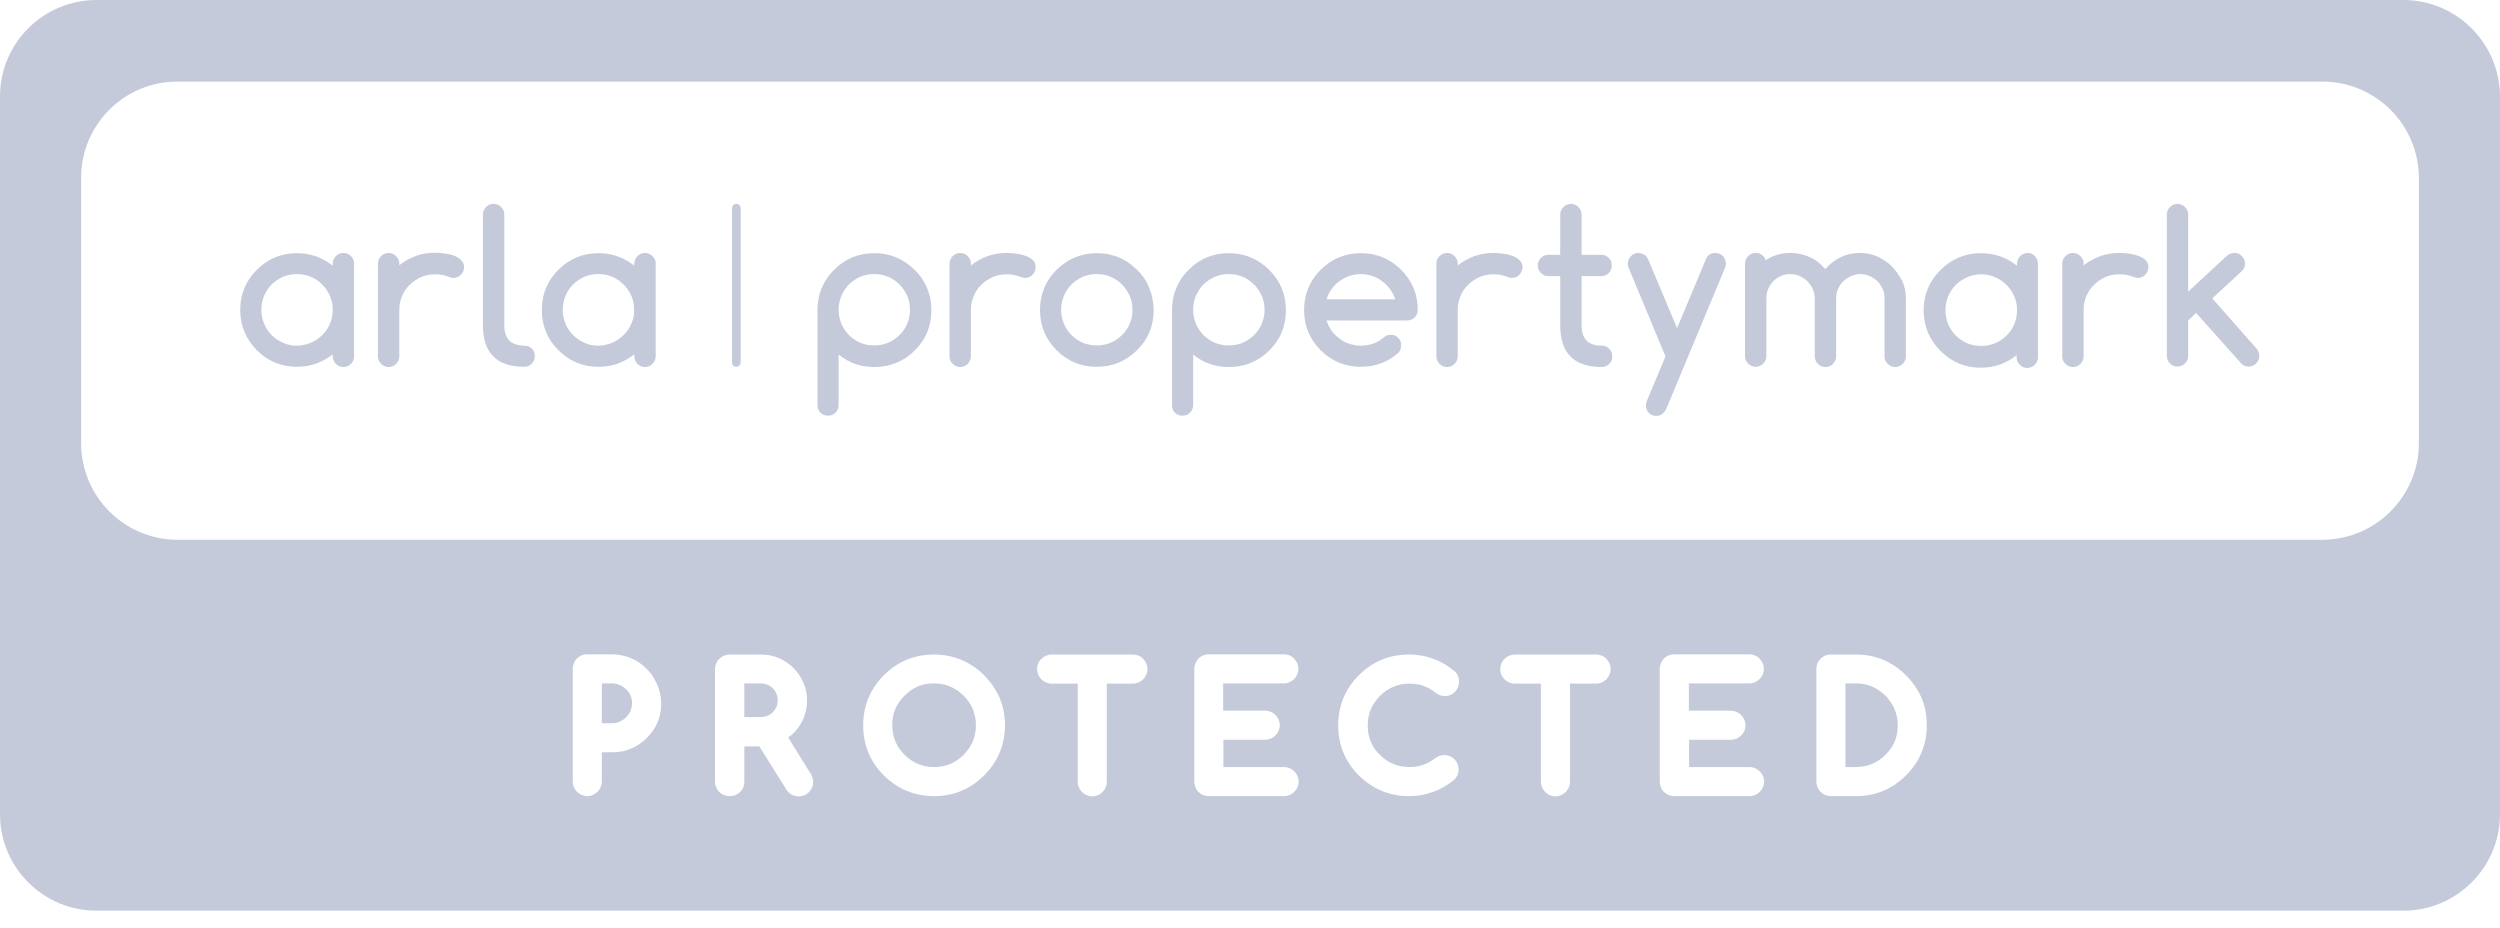
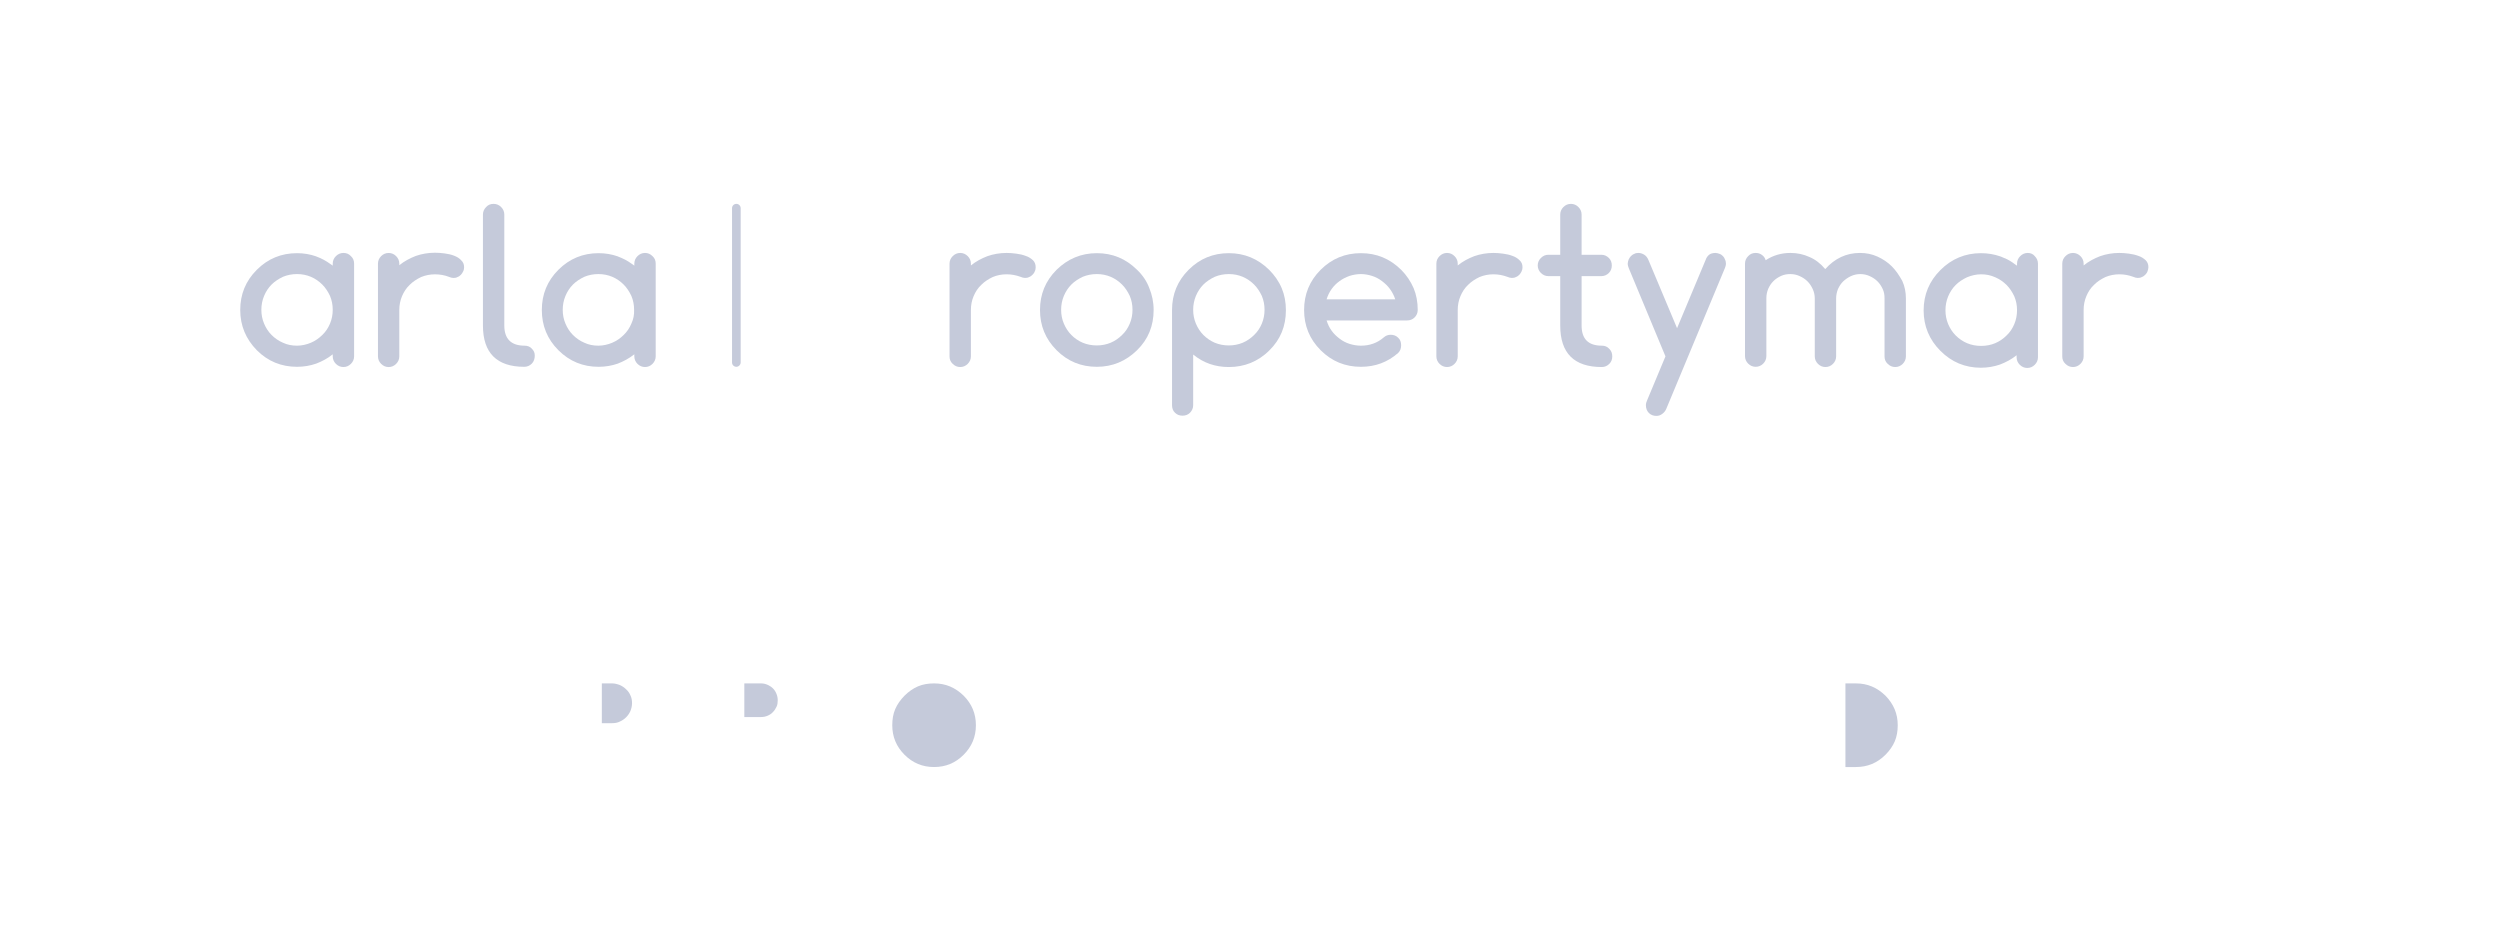
<svg xmlns="http://www.w3.org/2000/svg" width="97" height="36" viewBox="0 0 97 36" fill="none">
-   <path d="M93.243 0H3.748C1.675 0 0 1.675 0 3.748V31.587C0 33.659 1.675 35.334 3.748 35.334H93.252C95.316 35.334 97 33.659 97 31.587V3.748C96.991 1.675 95.316 0 93.243 0ZM25.096 28.633C24.726 29.003 24.276 29.188 23.756 29.188H23.351V30.326C23.351 30.476 23.289 30.617 23.183 30.723C23.077 30.828 22.936 30.89 22.786 30.89C22.636 30.89 22.495 30.828 22.389 30.723C22.284 30.617 22.222 30.476 22.222 30.326V25.952C22.222 25.872 22.239 25.802 22.266 25.732C22.292 25.67 22.328 25.608 22.381 25.555C22.433 25.502 22.495 25.458 22.557 25.432C22.628 25.405 22.698 25.387 22.777 25.387H23.747C23.915 25.387 24.082 25.414 24.25 25.458C24.418 25.502 24.567 25.573 24.709 25.652C24.85 25.732 24.973 25.837 25.088 25.952C25.211 26.067 25.308 26.199 25.387 26.34C25.467 26.481 25.538 26.631 25.581 26.79C25.626 26.948 25.652 27.116 25.652 27.292C25.661 27.812 25.467 28.262 25.096 28.633ZM31.507 30.555C31.481 30.617 31.437 30.678 31.393 30.731C31.34 30.784 31.278 30.828 31.207 30.855C31.137 30.881 31.067 30.899 30.987 30.899C30.793 30.899 30.625 30.811 30.511 30.634L29.462 28.959H28.88V30.334C28.88 30.485 28.827 30.625 28.712 30.731C28.5 30.943 28.13 30.943 27.91 30.731C27.804 30.625 27.742 30.485 27.742 30.334V25.961C27.742 25.881 27.76 25.811 27.786 25.74C27.812 25.678 27.848 25.617 27.91 25.564C27.962 25.511 28.024 25.467 28.095 25.441C28.157 25.414 28.236 25.396 28.315 25.396H29.532C29.779 25.396 30.008 25.441 30.229 25.538C30.44 25.634 30.634 25.758 30.793 25.925C30.952 26.084 31.084 26.278 31.172 26.49C31.269 26.701 31.313 26.939 31.313 27.178C31.313 27.336 31.296 27.495 31.252 27.645C31.207 27.795 31.155 27.945 31.075 28.077C30.996 28.209 30.899 28.333 30.784 28.448C30.723 28.509 30.661 28.562 30.581 28.615L31.463 30.035C31.525 30.14 31.552 30.238 31.552 30.343C31.552 30.405 31.543 30.485 31.507 30.555ZM38.183 30.088C37.645 30.625 36.992 30.89 36.243 30.89C35.484 30.89 34.832 30.617 34.294 30.088C33.756 29.55 33.492 28.897 33.492 28.139C33.492 27.381 33.765 26.728 34.294 26.199C34.832 25.661 35.484 25.396 36.243 25.396C36.992 25.396 37.645 25.67 38.183 26.199C38.447 26.472 38.65 26.763 38.791 27.09C38.923 27.407 38.994 27.768 38.994 28.148C38.985 28.897 38.721 29.55 38.183 30.088ZM44.355 26.358C44.25 26.463 44.108 26.525 43.959 26.525H42.944V30.334C42.944 30.493 42.883 30.625 42.777 30.731C42.671 30.837 42.53 30.899 42.38 30.899C42.23 30.899 42.089 30.837 41.983 30.731C41.877 30.625 41.816 30.485 41.816 30.334V26.525H40.802C40.652 26.525 40.511 26.463 40.405 26.358C40.299 26.252 40.237 26.111 40.237 25.961C40.237 25.811 40.29 25.67 40.405 25.564C40.511 25.458 40.652 25.396 40.802 25.396H43.959C44.108 25.396 44.25 25.449 44.355 25.564C44.461 25.67 44.523 25.811 44.523 25.961C44.523 26.111 44.461 26.243 44.355 26.358ZM49.091 27.575C49.241 27.575 49.382 27.636 49.488 27.742C49.593 27.848 49.655 27.989 49.655 28.139C49.655 28.289 49.593 28.43 49.488 28.536C49.382 28.642 49.241 28.703 49.091 28.703H47.468V29.761H49.823C49.973 29.761 50.114 29.823 50.219 29.929C50.325 30.035 50.387 30.176 50.387 30.326C50.387 30.476 50.325 30.617 50.219 30.723C50.114 30.828 49.973 30.89 49.823 30.89H46.904C46.825 30.89 46.754 30.872 46.684 30.846C46.613 30.82 46.551 30.776 46.498 30.723C46.445 30.678 46.41 30.617 46.384 30.546C46.357 30.476 46.34 30.405 46.34 30.326V25.952C46.34 25.872 46.357 25.802 46.384 25.732C46.41 25.67 46.445 25.608 46.498 25.555C46.551 25.502 46.613 25.458 46.675 25.432C46.745 25.405 46.816 25.387 46.895 25.387H49.814C49.964 25.387 50.105 25.441 50.211 25.555C50.316 25.661 50.378 25.802 50.378 25.952C50.378 26.102 50.316 26.243 50.211 26.349C50.105 26.454 49.964 26.516 49.814 26.516H47.459V27.575H49.091ZM53.535 29.285C53.853 29.603 54.232 29.761 54.681 29.761C55.069 29.761 55.405 29.647 55.696 29.409C55.801 29.338 55.907 29.303 56.031 29.294C56.11 29.294 56.19 29.312 56.26 29.338C56.322 29.364 56.375 29.409 56.428 29.453C56.48 29.506 56.525 29.567 56.551 29.638C56.577 29.709 56.595 29.779 56.595 29.858C56.595 30.008 56.533 30.14 56.428 30.255C55.898 30.678 55.316 30.89 54.673 30.89C53.914 30.89 53.262 30.617 52.724 30.088C52.186 29.55 51.922 28.897 51.922 28.139C51.922 27.381 52.195 26.728 52.724 26.199C53.262 25.661 53.914 25.396 54.673 25.396C55.316 25.396 55.916 25.608 56.436 26.04C56.525 26.119 56.613 26.252 56.613 26.446C56.613 26.525 56.595 26.596 56.569 26.666C56.542 26.728 56.498 26.79 56.454 26.843C56.401 26.895 56.348 26.931 56.278 26.966C56.075 27.045 55.854 27.01 55.678 26.86C55.546 26.754 55.396 26.675 55.228 26.613C55.061 26.552 54.884 26.525 54.69 26.525C54.241 26.525 53.861 26.684 53.544 27.001C53.227 27.319 53.068 27.689 53.068 28.148C53.068 28.597 53.218 28.977 53.535 29.285ZM62.327 26.358C62.221 26.463 62.08 26.525 61.93 26.525H60.916V30.334C60.916 30.485 60.854 30.625 60.748 30.731C60.643 30.837 60.502 30.899 60.352 30.899C60.193 30.899 60.061 30.837 59.955 30.731C59.849 30.625 59.787 30.485 59.787 30.334V26.525H58.773C58.623 26.525 58.482 26.463 58.376 26.358C58.27 26.252 58.209 26.111 58.209 25.961C58.209 25.811 58.27 25.67 58.376 25.564C58.482 25.458 58.623 25.396 58.773 25.396H61.93C62.08 25.396 62.221 25.449 62.327 25.564C62.433 25.67 62.495 25.811 62.495 25.961C62.486 26.111 62.433 26.252 62.327 26.358ZM67.159 27.575C67.309 27.575 67.45 27.636 67.556 27.742C67.662 27.848 67.724 27.989 67.724 28.139C67.724 28.289 67.671 28.43 67.556 28.536C67.45 28.642 67.309 28.703 67.159 28.703H65.537V29.761H67.882C68.032 29.761 68.173 29.823 68.279 29.929C68.385 30.035 68.447 30.176 68.447 30.326C68.447 30.476 68.385 30.617 68.279 30.723C68.173 30.828 68.032 30.89 67.882 30.89H64.963C64.884 30.89 64.814 30.872 64.743 30.846C64.672 30.82 64.611 30.776 64.558 30.723C64.505 30.678 64.47 30.617 64.443 30.546C64.417 30.476 64.399 30.405 64.399 30.326V25.952C64.399 25.872 64.417 25.802 64.443 25.732C64.47 25.67 64.505 25.608 64.558 25.555C64.611 25.502 64.672 25.458 64.734 25.432C64.805 25.405 64.875 25.387 64.955 25.387H67.874C68.023 25.387 68.165 25.441 68.27 25.555C68.376 25.661 68.438 25.802 68.438 25.952C68.438 26.102 68.376 26.243 68.27 26.349C68.165 26.454 68.023 26.516 67.874 26.516H65.528V27.575H67.159ZM73.949 30.088C73.411 30.625 72.759 30.89 72.009 30.89H71.039C70.96 30.89 70.889 30.872 70.819 30.846C70.748 30.82 70.695 30.776 70.642 30.723C70.59 30.678 70.554 30.617 70.519 30.546C70.493 30.476 70.475 30.405 70.475 30.326V25.952C70.475 25.872 70.493 25.802 70.519 25.732C70.546 25.661 70.59 25.608 70.642 25.555C70.695 25.511 70.748 25.467 70.819 25.441C70.889 25.405 70.969 25.396 71.039 25.396H72.009C72.768 25.396 73.42 25.67 73.949 26.199C74.214 26.463 74.417 26.763 74.558 27.081C74.69 27.398 74.76 27.76 74.76 28.139C74.76 28.897 74.487 29.55 73.949 30.088ZM93.852 17.195C93.852 19.259 92.168 20.943 90.104 20.943H6.896C4.824 20.943 3.148 19.268 3.148 17.195V6.896C3.148 4.832 4.824 3.166 6.878 3.166H90.104C92.177 3.166 93.852 4.841 93.852 6.913V17.195Z" fill="#C5CADA" />
  <path d="M72.009 26.516H71.603V29.761H72.009C72.459 29.761 72.838 29.603 73.156 29.285C73.314 29.127 73.438 28.95 73.517 28.765C73.596 28.58 73.632 28.368 73.632 28.139C73.632 27.689 73.473 27.319 73.156 26.992C72.829 26.675 72.459 26.516 72.009 26.516Z" fill="#C5CADA" />
  <path d="M29.991 26.71C29.929 26.649 29.858 26.605 29.779 26.569C29.7 26.534 29.611 26.516 29.532 26.516H28.88V27.821H29.532C29.62 27.821 29.709 27.804 29.788 27.768C29.867 27.733 29.938 27.689 29.991 27.627C30.052 27.566 30.096 27.495 30.132 27.416C30.167 27.345 30.176 27.257 30.176 27.169C30.176 27.081 30.158 26.992 30.123 26.913C30.096 26.843 30.052 26.772 29.991 26.71Z" fill="#C5CADA" />
  <path d="M36.243 26.516C36.013 26.516 35.802 26.552 35.617 26.631C35.431 26.71 35.255 26.834 35.096 26.992C34.938 27.151 34.814 27.328 34.735 27.513C34.655 27.698 34.62 27.91 34.62 28.139C34.62 28.589 34.779 28.968 35.096 29.285C35.414 29.603 35.793 29.761 36.243 29.761C36.692 29.761 37.072 29.603 37.389 29.285C37.706 28.968 37.865 28.589 37.865 28.139C37.865 27.689 37.706 27.31 37.389 26.992C37.063 26.675 36.692 26.516 36.243 26.516Z" fill="#C5CADA" />
  <path d="M24.294 26.746C24.224 26.675 24.144 26.622 24.047 26.578C23.95 26.543 23.853 26.516 23.756 26.516H23.351V28.059H23.756C23.862 28.059 23.959 28.042 24.047 27.998C24.144 27.954 24.224 27.901 24.294 27.83C24.365 27.76 24.418 27.68 24.462 27.583C24.497 27.495 24.523 27.389 24.523 27.284C24.523 27.178 24.506 27.072 24.462 26.984C24.426 26.895 24.365 26.807 24.294 26.746Z" fill="#C5CADA" />
  <path d="M28.571 7.91C28.474 7.91 28.403 7.989 28.403 8.077V14.065C28.403 14.162 28.483 14.232 28.571 14.232C28.659 14.232 28.738 14.153 28.738 14.065V8.077C28.738 7.989 28.668 7.91 28.571 7.91Z" fill="#C5CADA" />
  <path d="M17.619 9.921C17.504 9.876 17.381 9.85 17.248 9.832C17.116 9.815 16.993 9.806 16.878 9.806C16.613 9.806 16.366 9.85 16.137 9.929C15.908 10.018 15.688 10.132 15.493 10.291V10.229C15.493 10.114 15.449 10.018 15.37 9.938C15.291 9.859 15.194 9.815 15.079 9.815C14.964 9.815 14.867 9.859 14.788 9.938C14.709 10.018 14.665 10.114 14.665 10.229V13.827C14.665 13.942 14.709 14.039 14.788 14.118C14.867 14.197 14.964 14.242 15.079 14.242C15.194 14.242 15.291 14.197 15.37 14.118C15.449 14.039 15.493 13.942 15.493 13.827V12.028C15.493 11.834 15.529 11.658 15.599 11.49C15.67 11.323 15.767 11.173 15.899 11.049C16.023 10.926 16.172 10.829 16.34 10.749C16.508 10.679 16.693 10.644 16.878 10.644C17.072 10.644 17.257 10.679 17.416 10.741C17.478 10.767 17.539 10.785 17.592 10.785C17.654 10.785 17.707 10.776 17.751 10.749C17.804 10.732 17.848 10.697 17.883 10.661C17.919 10.626 17.945 10.582 17.971 10.529C17.998 10.476 18.007 10.423 18.007 10.37C18.007 10.256 17.971 10.168 17.892 10.097C17.822 10.018 17.733 9.965 17.619 9.921Z" fill="#C5CADA" />
  <path d="M13.324 9.814C13.21 9.814 13.113 9.859 13.033 9.938C12.954 10.017 12.91 10.114 12.91 10.229V10.308C12.883 10.291 12.857 10.264 12.822 10.246C12.654 10.123 12.478 10.026 12.284 9.956C12.275 9.956 12.266 9.947 12.266 9.947C12.037 9.867 11.79 9.823 11.525 9.823C10.917 9.823 10.397 10.035 9.965 10.467C9.532 10.899 9.321 11.419 9.321 12.028C9.321 12.636 9.541 13.156 9.965 13.589C10.397 14.021 10.917 14.232 11.525 14.232C11.79 14.232 12.037 14.188 12.266 14.109C12.495 14.021 12.716 13.906 12.91 13.747V13.827C12.91 13.941 12.954 14.038 13.033 14.118C13.113 14.197 13.21 14.241 13.324 14.241C13.439 14.241 13.536 14.197 13.615 14.118C13.695 14.038 13.739 13.941 13.739 13.827V12.028V10.229C13.739 10.114 13.703 10.017 13.615 9.938C13.536 9.85 13.439 9.814 13.324 9.814ZM12.804 12.557C12.733 12.725 12.636 12.874 12.504 12.998C12.381 13.121 12.231 13.227 12.063 13.298C11.896 13.368 11.71 13.412 11.525 13.412C11.331 13.412 11.146 13.377 10.979 13.298C10.811 13.227 10.661 13.121 10.538 12.998C10.414 12.874 10.317 12.725 10.247 12.557C10.176 12.389 10.141 12.213 10.141 12.019C10.141 11.834 10.176 11.649 10.247 11.481C10.317 11.313 10.414 11.164 10.538 11.04C10.661 10.917 10.811 10.82 10.979 10.74C11.146 10.67 11.331 10.634 11.525 10.634C11.719 10.634 11.896 10.67 12.063 10.74C12.231 10.811 12.381 10.917 12.504 11.04C12.628 11.164 12.725 11.313 12.804 11.481C12.874 11.649 12.91 11.825 12.91 12.019C12.91 12.213 12.874 12.389 12.804 12.557Z" fill="#C5CADA" />
  <path d="M25.026 9.814C24.912 9.814 24.814 9.859 24.735 9.938C24.656 10.017 24.612 10.114 24.612 10.229V10.308C24.585 10.282 24.55 10.264 24.515 10.238C24.347 10.114 24.171 10.026 23.986 9.956C23.977 9.956 23.968 9.947 23.968 9.947C23.739 9.867 23.492 9.823 23.227 9.823C22.619 9.823 22.099 10.035 21.666 10.467C21.234 10.899 21.023 11.419 21.023 12.028C21.023 12.636 21.234 13.156 21.666 13.589C22.099 14.021 22.619 14.232 23.227 14.232C23.492 14.232 23.739 14.188 23.968 14.109C24.197 14.021 24.409 13.906 24.612 13.747V13.827C24.612 13.941 24.656 14.038 24.735 14.118C24.814 14.197 24.912 14.241 25.026 14.241C25.141 14.241 25.238 14.197 25.317 14.118C25.396 14.038 25.441 13.941 25.441 13.827V12.028V10.229C25.441 10.114 25.405 10.017 25.317 9.938C25.229 9.85 25.132 9.814 25.026 9.814ZM24.497 12.557C24.427 12.725 24.329 12.874 24.197 12.998C24.074 13.121 23.924 13.227 23.756 13.298C23.589 13.368 23.404 13.412 23.218 13.412C23.024 13.412 22.839 13.377 22.672 13.298C22.504 13.227 22.354 13.121 22.231 12.998C22.107 12.874 22.01 12.725 21.94 12.557C21.869 12.389 21.834 12.213 21.834 12.019C21.834 11.834 21.869 11.649 21.94 11.481C22.01 11.313 22.107 11.164 22.231 11.04C22.354 10.917 22.504 10.82 22.672 10.74C22.839 10.67 23.024 10.634 23.218 10.634C23.412 10.634 23.589 10.67 23.756 10.74C23.924 10.811 24.074 10.917 24.197 11.04C24.321 11.164 24.418 11.313 24.497 11.481C24.568 11.649 24.603 11.825 24.603 12.019C24.612 12.213 24.576 12.389 24.497 12.557Z" fill="#C5CADA" />
  <path d="M20.352 13.412C19.832 13.412 19.567 13.148 19.567 12.628V10.635V9.815V8.324C19.567 8.21 19.523 8.113 19.444 8.033C19.365 7.954 19.268 7.91 19.153 7.91C19.038 7.91 18.941 7.945 18.862 8.033C18.783 8.113 18.738 8.21 18.738 8.324V9.815V10.635V12.628C18.738 13.695 19.276 14.232 20.343 14.232C20.458 14.232 20.555 14.188 20.634 14.109C20.714 14.03 20.749 13.915 20.749 13.8C20.749 13.686 20.714 13.607 20.634 13.527C20.564 13.448 20.467 13.412 20.352 13.412Z" fill="#C5CADA" />
-   <path d="M35.484 10.467C35.043 10.035 34.523 9.823 33.923 9.823C33.315 9.823 32.795 10.035 32.363 10.467C31.931 10.899 31.719 11.419 31.719 12.028V15.723C31.719 15.837 31.754 15.943 31.834 16.014C31.913 16.093 32.01 16.128 32.125 16.128C32.239 16.128 32.336 16.093 32.416 16.014C32.495 15.934 32.539 15.837 32.539 15.723V13.756C32.936 14.082 33.394 14.241 33.923 14.241C34.223 14.241 34.505 14.188 34.77 14.082C35.026 13.977 35.273 13.818 35.493 13.597C35.925 13.174 36.137 12.654 36.137 12.037C36.137 11.728 36.084 11.446 35.978 11.19C35.864 10.917 35.705 10.679 35.484 10.467ZM35.202 12.557C35.132 12.724 35.035 12.874 34.902 12.998C34.779 13.121 34.629 13.227 34.461 13.298C34.294 13.368 34.109 13.403 33.923 13.403C33.73 13.403 33.544 13.368 33.377 13.298C33.209 13.227 33.059 13.121 32.936 12.998C32.812 12.874 32.715 12.724 32.645 12.557C32.574 12.389 32.539 12.213 32.539 12.019C32.539 11.834 32.574 11.649 32.645 11.481C32.715 11.313 32.812 11.164 32.936 11.04C33.059 10.917 33.2 10.82 33.377 10.74C33.544 10.67 33.73 10.634 33.923 10.634C34.117 10.634 34.294 10.67 34.461 10.74C34.629 10.811 34.779 10.917 34.902 11.04C35.026 11.164 35.123 11.313 35.202 11.481C35.273 11.649 35.308 11.825 35.308 12.019C35.308 12.213 35.273 12.389 35.202 12.557Z" fill="#C5CADA" />
  <path d="M39.796 9.929C39.682 9.885 39.567 9.859 39.426 9.841C39.294 9.823 39.17 9.814 39.056 9.814C38.791 9.814 38.544 9.859 38.315 9.938C38.086 10.026 37.865 10.141 37.671 10.3V10.229C37.671 10.114 37.627 10.017 37.548 9.938C37.468 9.859 37.371 9.814 37.257 9.814C37.142 9.814 37.045 9.859 36.966 9.938C36.886 10.017 36.842 10.114 36.842 10.229V13.827C36.842 13.941 36.878 14.038 36.966 14.118C37.045 14.197 37.142 14.241 37.257 14.241C37.371 14.241 37.468 14.197 37.548 14.118C37.627 14.038 37.671 13.941 37.671 13.827V12.028C37.671 11.834 37.706 11.658 37.777 11.49C37.848 11.322 37.945 11.172 38.077 11.049C38.2 10.925 38.35 10.829 38.518 10.749C38.685 10.679 38.862 10.643 39.056 10.643C39.25 10.643 39.426 10.679 39.594 10.74C39.655 10.767 39.717 10.784 39.77 10.784C39.832 10.784 39.885 10.776 39.929 10.749C39.982 10.732 40.026 10.696 40.061 10.661C40.096 10.626 40.132 10.582 40.149 10.529C40.176 10.476 40.184 10.423 40.184 10.37C40.184 10.255 40.149 10.167 40.079 10.097C39.999 10.026 39.911 9.964 39.796 9.929Z" fill="#C5CADA" />
  <path d="M44.117 10.467C43.676 10.035 43.165 9.823 42.557 9.823C41.948 9.823 41.428 10.044 40.996 10.467C40.564 10.899 40.352 11.419 40.352 12.028C40.352 12.636 40.564 13.156 40.996 13.589C41.428 14.021 41.948 14.232 42.557 14.232C43.165 14.232 43.685 14.012 44.117 13.589C44.55 13.165 44.761 12.645 44.761 12.028C44.761 11.719 44.699 11.437 44.594 11.181C44.497 10.917 44.338 10.679 44.117 10.467ZM43.835 12.557C43.765 12.724 43.668 12.874 43.535 12.998C43.412 13.121 43.262 13.227 43.094 13.298C42.927 13.368 42.742 13.403 42.557 13.403C42.363 13.403 42.177 13.368 42.01 13.298C41.842 13.227 41.692 13.121 41.569 12.998C41.446 12.874 41.349 12.724 41.278 12.557C41.207 12.389 41.172 12.213 41.172 12.019C41.172 11.834 41.207 11.649 41.278 11.481C41.349 11.313 41.446 11.164 41.569 11.04C41.692 10.917 41.842 10.82 42.01 10.74C42.177 10.67 42.363 10.634 42.557 10.634C42.751 10.634 42.927 10.67 43.094 10.74C43.262 10.811 43.412 10.917 43.535 11.04C43.659 11.164 43.756 11.313 43.835 11.481C43.906 11.649 43.941 11.825 43.941 12.019C43.941 12.213 43.906 12.389 43.835 12.557Z" fill="#C5CADA" />
  <path d="M49.241 10.467C48.8 10.035 48.279 9.823 47.68 9.823C47.071 9.823 46.551 10.035 46.119 10.467C45.687 10.899 45.475 11.419 45.475 12.028V15.723C45.475 15.837 45.511 15.943 45.59 16.014C45.669 16.093 45.766 16.128 45.881 16.128C45.996 16.128 46.093 16.093 46.172 16.014C46.251 15.934 46.295 15.837 46.295 15.723V13.756C46.692 14.082 47.151 14.241 47.68 14.241C47.98 14.241 48.262 14.188 48.526 14.082C48.782 13.977 49.029 13.818 49.249 13.597C49.682 13.174 49.893 12.654 49.893 12.037C49.893 11.728 49.84 11.446 49.734 11.19C49.62 10.917 49.452 10.679 49.241 10.467ZM48.959 12.557C48.888 12.724 48.791 12.874 48.659 12.998C48.535 13.121 48.385 13.227 48.218 13.298C48.05 13.368 47.865 13.403 47.68 13.403C47.486 13.403 47.301 13.368 47.133 13.298C46.966 13.227 46.816 13.121 46.692 12.998C46.569 12.874 46.472 12.724 46.401 12.557C46.331 12.389 46.295 12.213 46.295 12.019C46.295 11.834 46.331 11.649 46.401 11.481C46.472 11.313 46.569 11.164 46.692 11.04C46.816 10.917 46.966 10.82 47.133 10.74C47.301 10.67 47.486 10.634 47.68 10.634C47.874 10.634 48.05 10.67 48.218 10.74C48.385 10.811 48.535 10.917 48.659 11.04C48.782 11.164 48.879 11.313 48.959 11.481C49.029 11.649 49.064 11.825 49.064 12.019C49.064 12.213 49.029 12.389 48.959 12.557Z" fill="#C5CADA" />
  <path d="M54.364 10.467C53.923 10.035 53.412 9.823 52.803 9.823C52.195 9.823 51.675 10.035 51.242 10.467C50.81 10.899 50.599 11.419 50.599 12.028C50.599 12.636 50.81 13.156 51.242 13.589C51.675 14.021 52.195 14.232 52.803 14.232C53.359 14.232 53.835 14.056 54.249 13.694C54.329 13.615 54.364 13.518 54.364 13.395C54.364 13.28 54.329 13.174 54.249 13.104C54.17 13.024 54.073 12.989 53.958 12.989C53.852 12.989 53.764 13.024 53.685 13.095C53.562 13.201 53.429 13.28 53.279 13.333C53.129 13.386 52.98 13.412 52.803 13.412C52.653 13.412 52.503 13.386 52.362 13.342C52.221 13.298 52.089 13.227 51.974 13.139C51.86 13.051 51.754 12.954 51.666 12.83C51.578 12.707 51.516 12.575 51.472 12.433H54.593C54.708 12.433 54.805 12.398 54.884 12.319C54.964 12.239 55.008 12.142 55.008 12.028C55.008 11.719 54.955 11.437 54.849 11.181C54.734 10.917 54.576 10.679 54.364 10.467ZM51.472 11.613C51.516 11.472 51.578 11.34 51.666 11.216C51.754 11.093 51.851 10.996 51.974 10.908C52.089 10.82 52.221 10.758 52.362 10.705C52.503 10.661 52.653 10.634 52.803 10.634C52.953 10.634 53.094 10.661 53.235 10.705C53.376 10.749 53.509 10.82 53.623 10.908C53.738 10.996 53.844 11.093 53.932 11.216C54.02 11.34 54.091 11.472 54.135 11.613H51.472Z" fill="#C5CADA" />
  <path d="M58.685 9.929C58.57 9.885 58.456 9.859 58.315 9.841C58.182 9.823 58.059 9.814 57.944 9.814C57.68 9.814 57.433 9.859 57.204 9.938C56.974 10.026 56.754 10.141 56.56 10.3V10.229C56.56 10.114 56.516 10.017 56.436 9.938C56.357 9.859 56.26 9.814 56.145 9.814C56.031 9.814 55.934 9.859 55.854 9.938C55.775 10.017 55.731 10.114 55.731 10.229V13.827C55.731 13.941 55.775 14.038 55.854 14.118C55.934 14.197 56.031 14.241 56.145 14.241C56.26 14.241 56.357 14.197 56.436 14.118C56.516 14.038 56.56 13.941 56.56 13.827V12.028C56.56 11.834 56.595 11.658 56.666 11.49C56.736 11.322 56.833 11.172 56.965 11.049C57.089 10.925 57.239 10.829 57.406 10.749C57.574 10.679 57.759 10.643 57.944 10.643C58.138 10.643 58.315 10.679 58.482 10.74C58.544 10.767 58.606 10.784 58.659 10.784C58.72 10.784 58.773 10.776 58.817 10.749C58.87 10.732 58.914 10.696 58.95 10.661C58.985 10.626 59.011 10.582 59.038 10.529C59.064 10.476 59.073 10.423 59.073 10.37C59.073 10.255 59.038 10.167 58.958 10.097C58.888 10.026 58.791 9.964 58.685 9.929Z" fill="#C5CADA" />
  <path d="M62.151 13.412C61.621 13.412 61.366 13.148 61.366 12.628V10.714H62.133C62.248 10.714 62.344 10.67 62.424 10.591C62.503 10.511 62.538 10.414 62.538 10.3C62.538 10.185 62.503 10.088 62.424 10.009C62.344 9.929 62.248 9.885 62.133 9.885H61.366V8.324C61.366 8.21 61.322 8.113 61.242 8.033C61.163 7.954 61.066 7.91 60.951 7.91C60.837 7.91 60.74 7.954 60.66 8.033C60.581 8.113 60.537 8.21 60.537 8.324V9.885H60.078C59.972 9.885 59.876 9.92 59.787 10.009C59.708 10.088 59.664 10.185 59.664 10.3C59.664 10.414 59.708 10.511 59.787 10.591C59.867 10.67 59.964 10.714 60.078 10.714H60.537V12.628C60.537 13.704 61.075 14.241 62.151 14.241C62.265 14.241 62.362 14.197 62.441 14.118C62.521 14.039 62.556 13.941 62.556 13.827C62.556 13.712 62.521 13.615 62.441 13.536C62.362 13.448 62.265 13.412 62.151 13.412Z" fill="#C5CADA" />
  <path d="M66.851 9.938C66.816 9.903 66.772 9.867 66.719 9.85C66.666 9.832 66.613 9.814 66.56 9.814C66.454 9.814 66.366 9.841 66.313 9.885C66.251 9.938 66.207 10 66.181 10.079L65.07 12.733L63.959 10.088C63.923 10 63.87 9.929 63.8 9.885C63.729 9.841 63.65 9.814 63.571 9.814C63.509 9.814 63.456 9.823 63.412 9.85C63.359 9.867 63.315 9.903 63.279 9.938C63.244 9.973 63.218 10.017 63.191 10.07C63.174 10.123 63.156 10.176 63.156 10.229C63.156 10.291 63.174 10.352 63.2 10.414L64.62 13.827L63.906 15.537C63.879 15.599 63.861 15.652 63.861 15.723C63.861 15.837 63.897 15.943 63.976 16.023C64.055 16.102 64.153 16.137 64.267 16.137C64.355 16.137 64.426 16.111 64.496 16.058C64.567 16.005 64.62 15.943 64.655 15.855L66.921 10.414C66.948 10.352 66.966 10.291 66.966 10.229C66.966 10.176 66.957 10.123 66.93 10.07C66.913 10.017 66.886 9.973 66.851 9.938Z" fill="#C5CADA" />
  <path d="M73.403 10.335C73.244 10.176 73.059 10.053 72.847 9.956C72.635 9.859 72.406 9.814 72.168 9.814C71.639 9.814 71.189 10.026 70.819 10.441C70.642 10.229 70.44 10.07 70.21 9.973C69.981 9.867 69.734 9.814 69.47 9.814C69.108 9.814 68.791 9.911 68.508 10.097C68.482 10.008 68.438 9.947 68.367 9.894C68.297 9.841 68.218 9.814 68.121 9.814C68.006 9.814 67.909 9.85 67.829 9.938C67.75 10.017 67.706 10.114 67.706 10.229V13.818C67.706 13.932 67.75 14.03 67.829 14.109C67.909 14.188 68.006 14.232 68.121 14.232C68.235 14.232 68.332 14.188 68.412 14.109C68.491 14.03 68.535 13.932 68.535 13.818V11.569C68.535 11.437 68.561 11.322 68.606 11.208C68.658 11.093 68.72 10.996 68.808 10.908C68.897 10.82 68.993 10.758 69.108 10.705C69.223 10.652 69.346 10.634 69.47 10.634C69.593 10.634 69.717 10.661 69.831 10.714C69.946 10.767 70.043 10.829 70.131 10.917C70.219 11.005 70.281 11.102 70.334 11.216C70.387 11.331 70.413 11.455 70.413 11.578V13.827C70.413 13.941 70.457 14.038 70.537 14.118C70.616 14.197 70.713 14.241 70.828 14.241C70.942 14.241 71.039 14.197 71.119 14.118C71.198 14.038 71.242 13.941 71.242 13.827V11.578C71.242 11.446 71.269 11.331 71.313 11.216C71.366 11.102 71.427 11.005 71.516 10.917C71.604 10.837 71.701 10.767 71.815 10.714C71.93 10.661 72.053 10.634 72.177 10.634C72.309 10.634 72.433 10.661 72.547 10.714C72.662 10.767 72.759 10.829 72.847 10.917C72.935 11.005 72.997 11.102 73.05 11.216C73.103 11.331 73.12 11.446 73.12 11.578V13.827C73.12 13.941 73.156 14.038 73.244 14.118C73.323 14.197 73.42 14.241 73.535 14.241C73.65 14.241 73.746 14.197 73.826 14.118C73.905 14.038 73.949 13.941 73.949 13.827V11.578C73.949 11.34 73.905 11.111 73.808 10.899C73.685 10.679 73.561 10.493 73.403 10.335Z" fill="#C5CADA" />
  <path d="M82.97 9.929C82.856 9.885 82.732 9.859 82.6 9.841C82.468 9.823 82.344 9.814 82.23 9.814C81.965 9.814 81.718 9.859 81.489 9.938C81.26 10.026 81.039 10.141 80.845 10.3V10.229C80.845 10.114 80.801 10.017 80.722 9.938C80.642 9.859 80.545 9.814 80.431 9.814C80.316 9.814 80.219 9.859 80.14 9.938C80.06 10.017 80.016 10.114 80.016 10.229V13.827C80.016 13.941 80.051 14.038 80.14 14.118C80.219 14.197 80.316 14.241 80.431 14.241C80.545 14.241 80.642 14.197 80.722 14.118C80.801 14.038 80.845 13.941 80.845 13.827V12.028C80.845 11.834 80.88 11.658 80.951 11.49C81.021 11.322 81.118 11.172 81.251 11.049C81.374 10.925 81.524 10.829 81.692 10.749C81.859 10.679 82.044 10.643 82.23 10.643C82.424 10.643 82.6 10.679 82.767 10.74C82.829 10.767 82.891 10.784 82.944 10.784C83.005 10.784 83.058 10.776 83.103 10.749C83.155 10.732 83.2 10.696 83.235 10.661C83.27 10.626 83.305 10.582 83.323 10.529C83.341 10.476 83.358 10.423 83.358 10.37C83.358 10.255 83.323 10.167 83.252 10.097C83.173 10.026 83.085 9.964 82.97 9.929Z" fill="#C5CADA" />
-   <path d="M85.836 11.578L87 10.502C87.088 10.414 87.124 10.3 87.097 10.15C87.088 10.097 87.071 10.044 87.035 10C87.009 9.956 86.965 9.92 86.93 9.885C86.885 9.85 86.841 9.832 86.788 9.823C86.736 9.815 86.683 9.806 86.621 9.823C86.542 9.841 86.471 9.868 86.409 9.92L84.901 11.314V8.324C84.901 8.21 84.857 8.113 84.778 8.033C84.699 7.954 84.602 7.91 84.487 7.91C84.372 7.91 84.275 7.954 84.196 8.033C84.117 8.113 84.073 8.21 84.073 8.324V13.809C84.073 13.924 84.117 14.021 84.196 14.1C84.275 14.18 84.372 14.224 84.487 14.224C84.602 14.224 84.699 14.18 84.778 14.1C84.857 14.021 84.901 13.924 84.901 13.809V12.434L84.928 12.407L85.21 12.143L86.974 14.118C87.044 14.188 87.141 14.224 87.247 14.224C87.309 14.224 87.362 14.215 87.406 14.188C87.459 14.171 87.503 14.136 87.538 14.1C87.573 14.065 87.609 14.021 87.626 13.968C87.653 13.915 87.662 13.862 87.662 13.809C87.662 13.704 87.626 13.607 87.547 13.518L85.836 11.578Z" fill="#C5CADA" />
  <path d="M78.676 9.814C78.561 9.814 78.464 9.859 78.385 9.938C78.305 10.017 78.261 10.114 78.261 10.229V10.308C78.235 10.291 78.208 10.273 78.182 10.255C78.058 10.158 77.926 10.079 77.785 10.017C77.785 10.017 77.785 10.017 77.776 10.017C77.732 10 77.679 9.973 77.635 9.956C77.626 9.956 77.618 9.947 77.609 9.947C77.379 9.867 77.124 9.823 76.859 9.823C76.251 9.823 75.722 10.044 75.29 10.476C74.857 10.908 74.637 11.428 74.637 12.046C74.637 12.654 74.857 13.183 75.29 13.615C75.722 14.047 76.242 14.268 76.859 14.268C77.124 14.268 77.371 14.223 77.6 14.144C77.829 14.056 78.05 13.941 78.244 13.783V13.862C78.244 13.977 78.288 14.074 78.367 14.153C78.446 14.232 78.543 14.277 78.658 14.277C78.773 14.277 78.87 14.232 78.949 14.153C79.028 14.074 79.073 13.977 79.073 13.862V12.054V10.229C79.073 10.114 79.028 10.017 78.949 9.938C78.887 9.859 78.79 9.814 78.676 9.814ZM78.155 12.575C78.085 12.742 77.988 12.892 77.856 13.015C77.732 13.139 77.582 13.245 77.415 13.315C77.247 13.386 77.062 13.421 76.868 13.421C76.674 13.421 76.489 13.386 76.321 13.315C76.154 13.245 76.004 13.139 75.88 13.015C75.757 12.892 75.66 12.742 75.589 12.575C75.519 12.407 75.484 12.231 75.484 12.037C75.484 11.851 75.519 11.666 75.589 11.499C75.66 11.331 75.757 11.181 75.88 11.058C76.004 10.934 76.154 10.837 76.321 10.758C76.489 10.688 76.674 10.643 76.868 10.643C77.062 10.643 77.238 10.679 77.415 10.758C77.582 10.829 77.732 10.934 77.856 11.058C77.979 11.181 78.076 11.331 78.155 11.499C78.226 11.666 78.261 11.843 78.261 12.037C78.261 12.222 78.226 12.407 78.155 12.575Z" fill="#C5CADA" />
</svg>